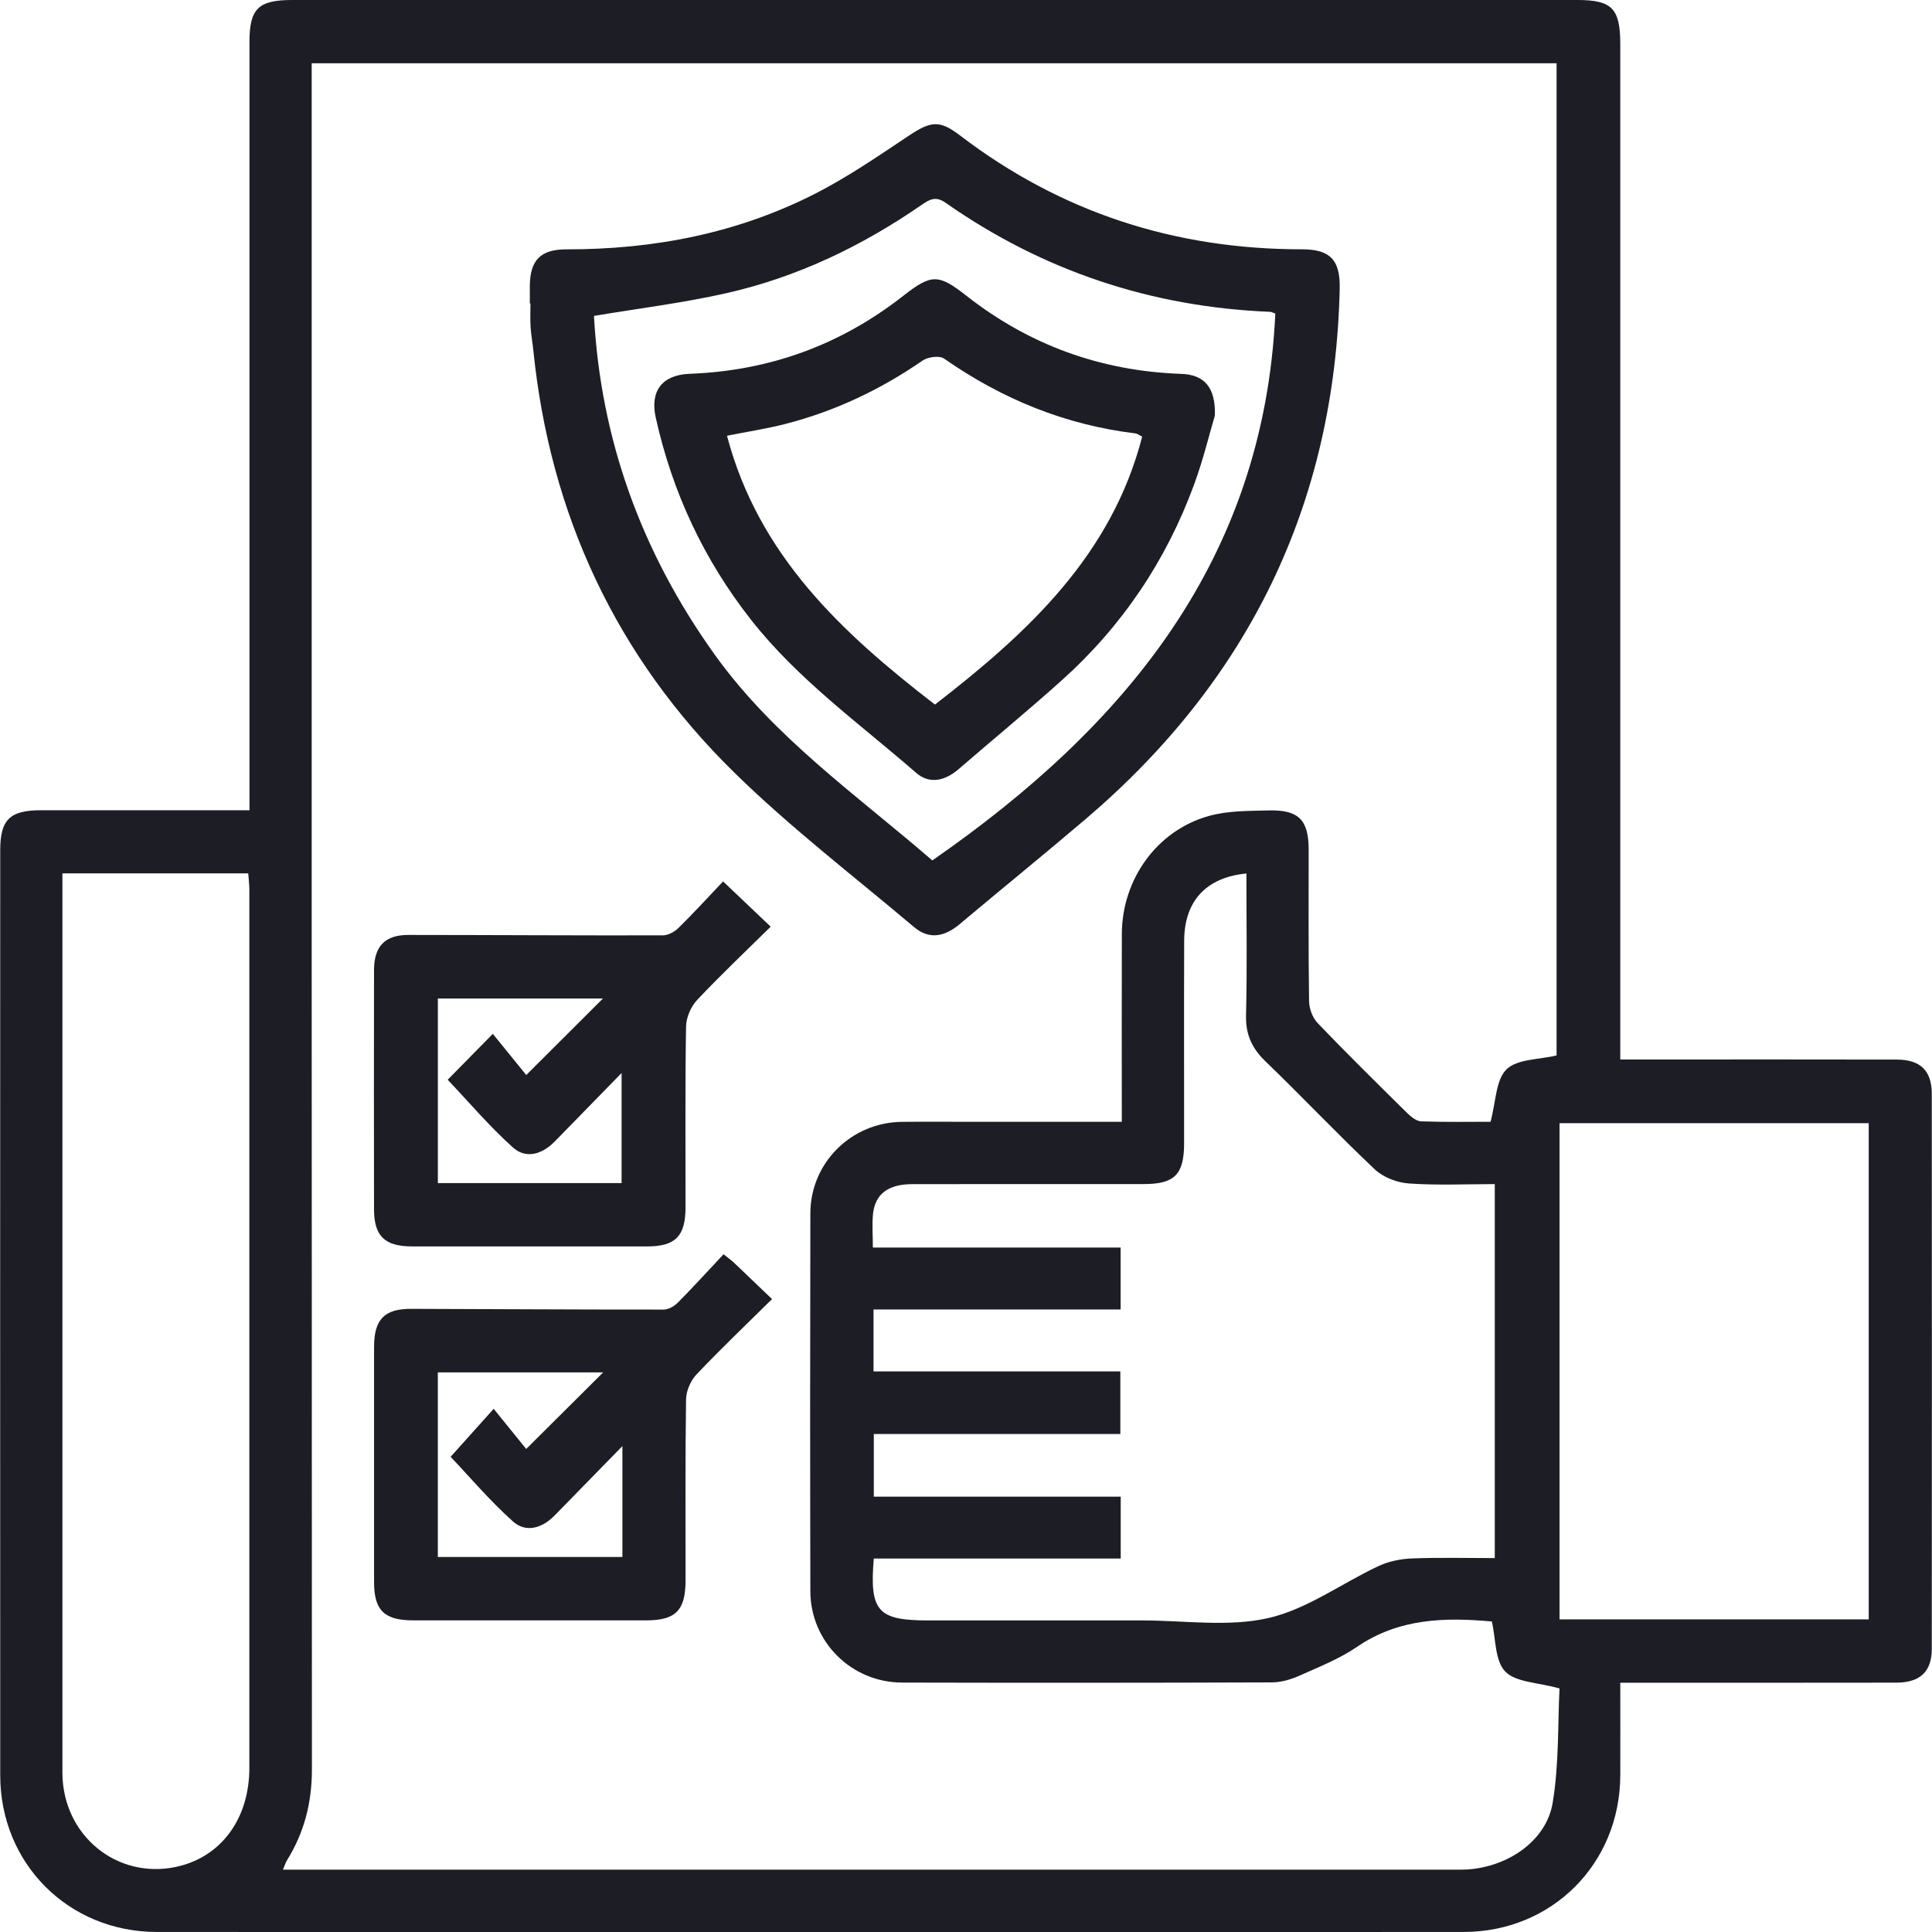
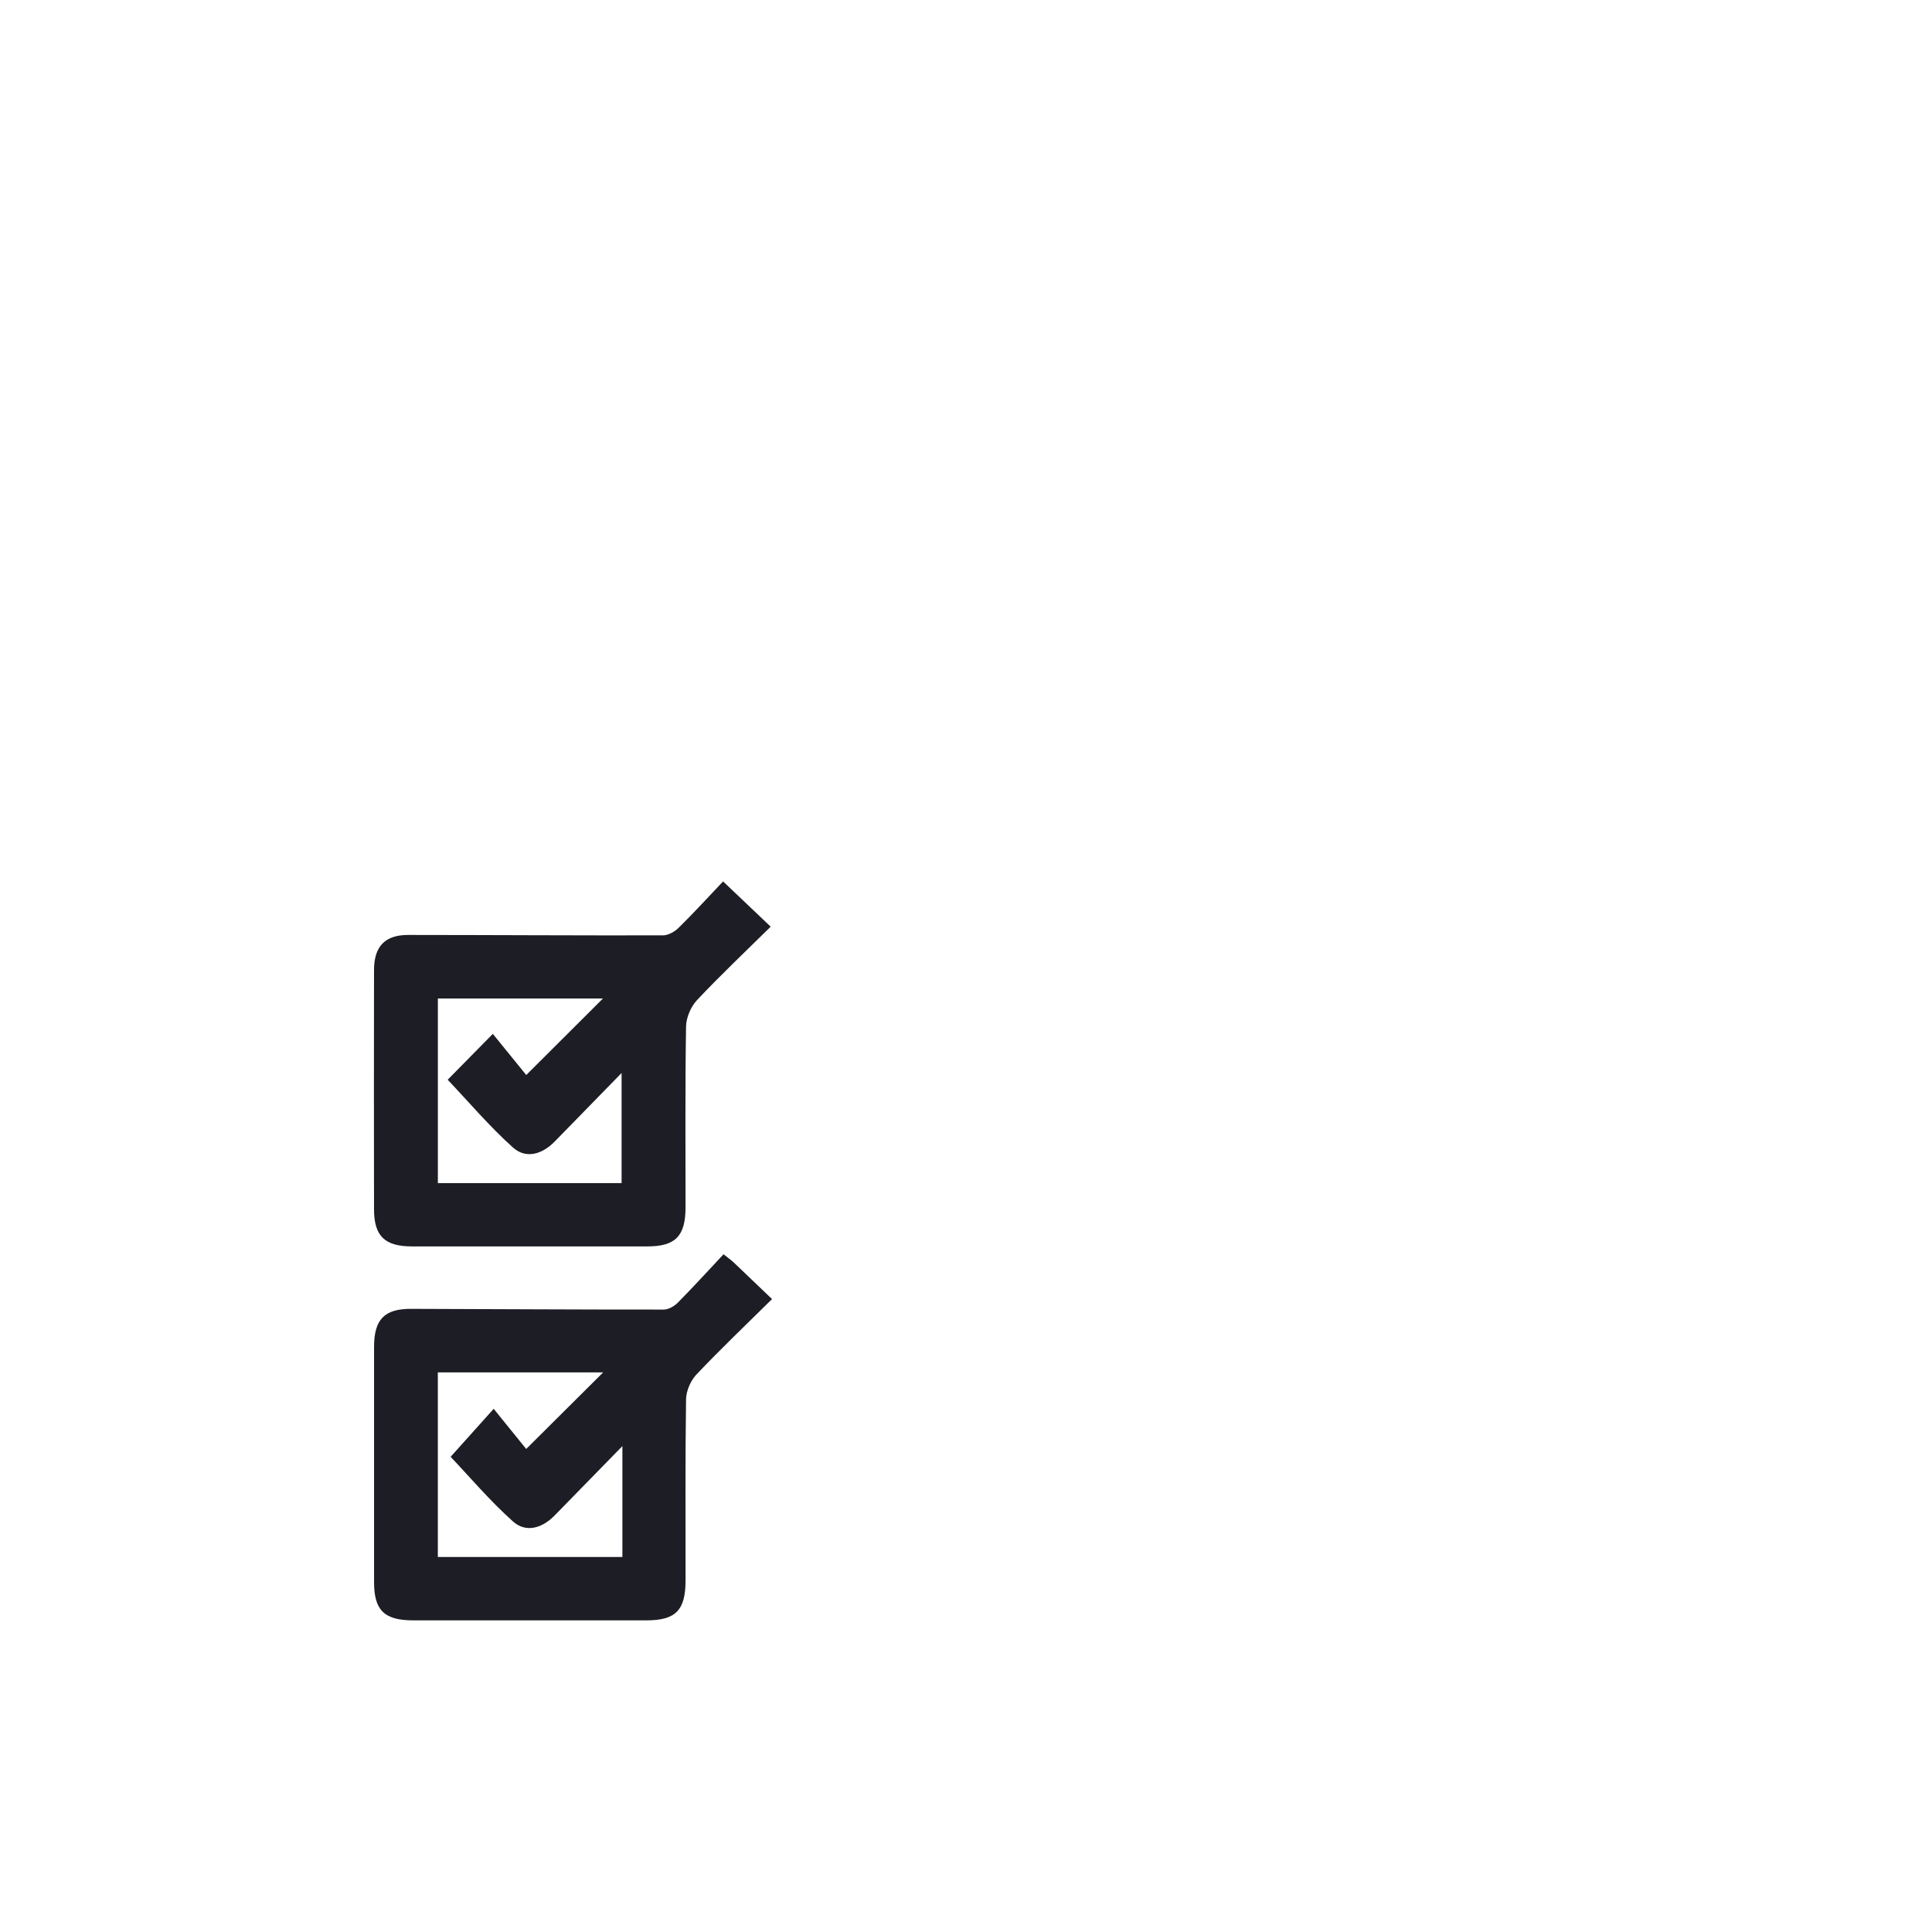
<svg xmlns="http://www.w3.org/2000/svg" id="katman_1" data-name="katman 1" viewBox="0 0 512 512">
  <defs>
    <style>      .cls-1 {        fill: #1d1d25;        stroke-width: 0px;      }    </style>
  </defs>
-   <path class="cls-1" d="M429.39,280.78c3.5,0,6.39,0,9.28,0,21.33,0,42.66-.03,63.99.02,6.25.01,9.28,2.93,9.28,9.07.04,49.03.04,98.06,0,147.09,0,6.05-3.1,8.95-9.4,8.96-22.36.04-44.72.02-67.09.02h-6.06c0,8.51.03,16.54,0,24.58-.09,23.4-18.12,41.47-41.55,41.47-115.42.03-230.84.03-346.26,0-23.41,0-41.51-18.11-41.52-41.5-.03-81.72-.02-163.44,0-245.16,0-8.14,2.54-10.61,10.85-10.61,18.2,0,36.4,0,55.2,0,0-2.4,0-4.4,0-6.4,0-65.72,0-131.44,0-197.16C66.1,2.3,68.44,0,77.45,0c113.53,0,227.06,0,340.59,0,9.15,0,11.35,2.26,11.35,11.68,0,87.4,0,174.79,0,262.19,0,2.05,0,4.1,0,6.91ZM297.29,297.29c0-17.14-.04-33.48.01-49.81.05-14.48,9.33-27.45,23.13-31.26,5.02-1.39,10.51-1.31,15.8-1.45,7.93-.2,10.57,2.53,10.58,10.32.02,13.42-.09,26.84.11,40.26.03,1.97.93,4.39,2.28,5.79,7.74,8.07,15.7,15.92,23.66,23.77,1.03,1.01,2.47,2.21,3.76,2.26,6.47.23,12.95.11,18.39.11,1.44-5.31,1.37-11.11,4.23-13.89,2.86-2.79,8.65-2.56,13.27-3.69V16.76H82.6v6.82c0,148.47-.02,296.95.06,445.42,0,8.7-2.03,16.62-6.58,23.96-.4.65-.63,1.42-1.1,2.52,2.03,0,3.56,0,5.1,0,101.66,0,203.33,0,304.99,0,1.2,0,2.41.03,3.61-.04,10.9-.64,21.12-7.58,22.79-17.66,1.72-10.34,1.34-21.04,1.82-30.32-5.85-1.64-11.64-1.62-14.4-4.5-2.76-2.89-2.47-8.68-3.53-13.25-12.34-1.12-24.6-.89-35.72,6.71-4.63,3.17-10.01,5.3-15.18,7.61-2.27,1.01-4.87,1.81-7.33,1.82-32.68.12-65.37.13-98.05.05-13.46-.03-24.3-10.81-24.33-24.22-.08-33.38-.07-66.75,0-100.13.03-13.41,10.86-24.12,24.3-24.25,6.02-.06,12.04-.01,18.06-.01,13.21,0,26.41,0,40.18,0ZM330.32,231.48c-10.71,1.05-16.46,7.32-16.5,17.81-.07,17.89-.01,35.78-.02,53.67,0,8.27-2.51,10.83-10.65,10.83-20.47.01-40.94-.02-61.4.02-6.27.01-9.76,2.54-10.37,7.72-.33,2.81-.06,5.68-.06,9.08h65.66v16.41h-65.49v16.42h65.41v16.59h-65.33v16.6h65.43v16.4h-65.44c-1.16,13.98,1.05,16.4,14.4,16.4,18.92,0,37.84.01,56.76,0,11.18,0,22.78,1.8,33.41-.63,10.25-2.34,19.43-9.21,29.22-13.79,2.68-1.25,5.85-1.89,8.83-2.01,7.31-.28,14.64-.09,21.95-.09v-99.11c-7.76,0-15.3.36-22.79-.17-3.11-.22-6.76-1.62-8.99-3.72-9.88-9.32-19.21-19.22-29-28.65-3.61-3.48-5.26-7.13-5.14-12.22.31-12.49.1-25,.1-37.55ZM16.54,231.46c0,1.81,0,3.01,0,4.21,0,77.56,0,155.12,0,232.69,0,1.03-.02,2.07.05,3.09,1.03,16.34,15.91,27.18,31.48,22.95,11.04-3,18-12.88,18.01-25.84.02-77.56.01-155.12,0-232.69,0-1.48-.19-2.95-.29-4.42H16.54ZM495.23,297.65h-81.94v131.5h81.94v-131.5Z" />
-   <path class="cls-1" d="M140.41,80.42c0-1.55-.01-3.09,0-4.64.05-6.83,2.85-9.71,9.68-9.7,23.17.04,45.44-4.26,66.13-14.85,8.51-4.36,16.48-9.84,24.46-15.16,5.99-4,8.25-4.37,13.81-.12,26.75,20.42,57.03,30.13,90.57,30.12,7.39,0,10.15,2.78,9.98,10.42-1.29,57.05-24.12,103.82-67.47,140.69-10.99,9.35-22.2,18.45-33.25,27.73-3.91,3.29-8.01,4.22-12.08.78-16.01-13.53-32.74-26.34-47.67-40.98-31.25-30.65-48.82-68.31-53.24-111.97-.21-2.05-.6-4.09-.72-6.14-.13-2.05-.03-4.12-.03-6.18-.06,0-.11,0-.17,0ZM247.06,228.03c51.34-35.6,87.89-79.84,90.91-144.93-.68-.24-1-.44-1.31-.46-31.5-1.27-60.23-10.82-86.06-28.9-2.59-1.81-4.17-.96-6.34.54-15.81,10.93-32.94,19.15-51.7,23.4-11.47,2.6-23.2,4.03-35.15,6.04,1.76,32.72,12.6,62.68,31.98,89.74,15.78,22.03,37.78,37.33,57.68,54.56Z" />
  <path class="cls-1" d="M191.64,233.6c4.54,4.32,8.36,7.94,12.6,11.98-6.66,6.57-13.27,12.81-19.49,19.42-1.65,1.75-2.9,4.64-2.94,7.03-.26,15.98-.12,31.96-.14,47.95,0,7.59-2.67,10.33-10.1,10.33-20.79.02-41.58.02-62.38,0-7.24,0-10.06-2.74-10.07-9.83-.03-21.14-.04-42.28,0-63.42.01-6.26,2.91-9.29,9.03-9.29,22.51.01,45.01.16,67.52.11,1.41,0,3.12-.97,4.18-2.01,4.03-3.97,7.85-8.15,11.77-12.28ZM130.61,273.99c3.34,4.11,6.34,7.81,8.85,10.9,7.25-7.24,13.87-13.84,20.33-20.28h-43.75v48.93h48.69v-29.18c-6.45,6.61-12.08,12.39-17.73,18.16-3.29,3.36-7.58,4.7-11.06,1.58-6.18-5.54-11.59-11.94-17.3-17.96,3.52-3.57,7.12-7.23,11.96-12.15Z" />
  <path class="cls-1" d="M191.75,332.4c1.38,1.1,2.06,1.57,2.66,2.13,3.23,3.06,6.44,6.15,10.19,9.74-7,6.92-13.69,13.28-20.03,19.98-1.55,1.64-2.73,4.36-2.76,6.6-.23,15.98-.12,31.96-.13,47.95,0,7.94-2.6,10.6-10.34,10.61-20.62.02-41.24.02-61.86,0-7.61,0-10.34-2.65-10.35-10.07-.02-20.8-.02-41.59,0-62.39,0-7.27,2.72-10.11,9.79-10.09,22.33.06,44.66.21,66.99.19,1.27,0,2.81-.92,3.76-1.87,4.09-4.14,8.01-8.45,12.07-12.78ZM164.95,383.22c-6.68,6.84-12.31,12.62-17.96,18.39-3.29,3.36-7.58,4.7-11.06,1.58-6.18-5.54-11.59-11.94-16.51-17.12,3.45-3.84,6.94-7.75,11.41-12.72,3.11,3.84,6.11,7.54,8.62,10.64,7.27-7.23,13.89-13.82,20.39-20.29h-43.81v48.92h48.91v-29.41Z" />
-   <path class="cls-1" d="M321.97,110.06c-1.43,4.8-3.07,11.65-5.48,18.23-7.39,20.21-19.09,37.62-35.11,52-8.95,8.04-18.25,15.68-27.35,23.55-3.56,3.07-7.68,4.07-11.23.98-15.01-13.07-31.35-24.74-43.79-40.6-12.5-15.93-20.85-33.81-25.23-53.55-1.57-7.08,1.72-11.33,9-11.61,21.08-.79,39.92-7.6,56.55-20.63,7.49-5.87,9.35-5.88,16.7-.11,16.76,13.16,35.75,20.02,57.02,20.76,5.99.21,9.12,3.45,8.91,10.97ZM247.77,186.72c24.54-18.97,46.8-39.49,54.92-71.01-.86-.42-1.29-.79-1.76-.85-18.63-2.25-35.4-9.12-50.75-19.84-1.22-.85-4.25-.44-5.66.52-11.13,7.69-23.15,13.39-36.23,16.77-5.06,1.31-10.26,2.09-15.63,3.17,8.38,31.79,30.53,52.28,55.1,71.23Z" />
</svg>